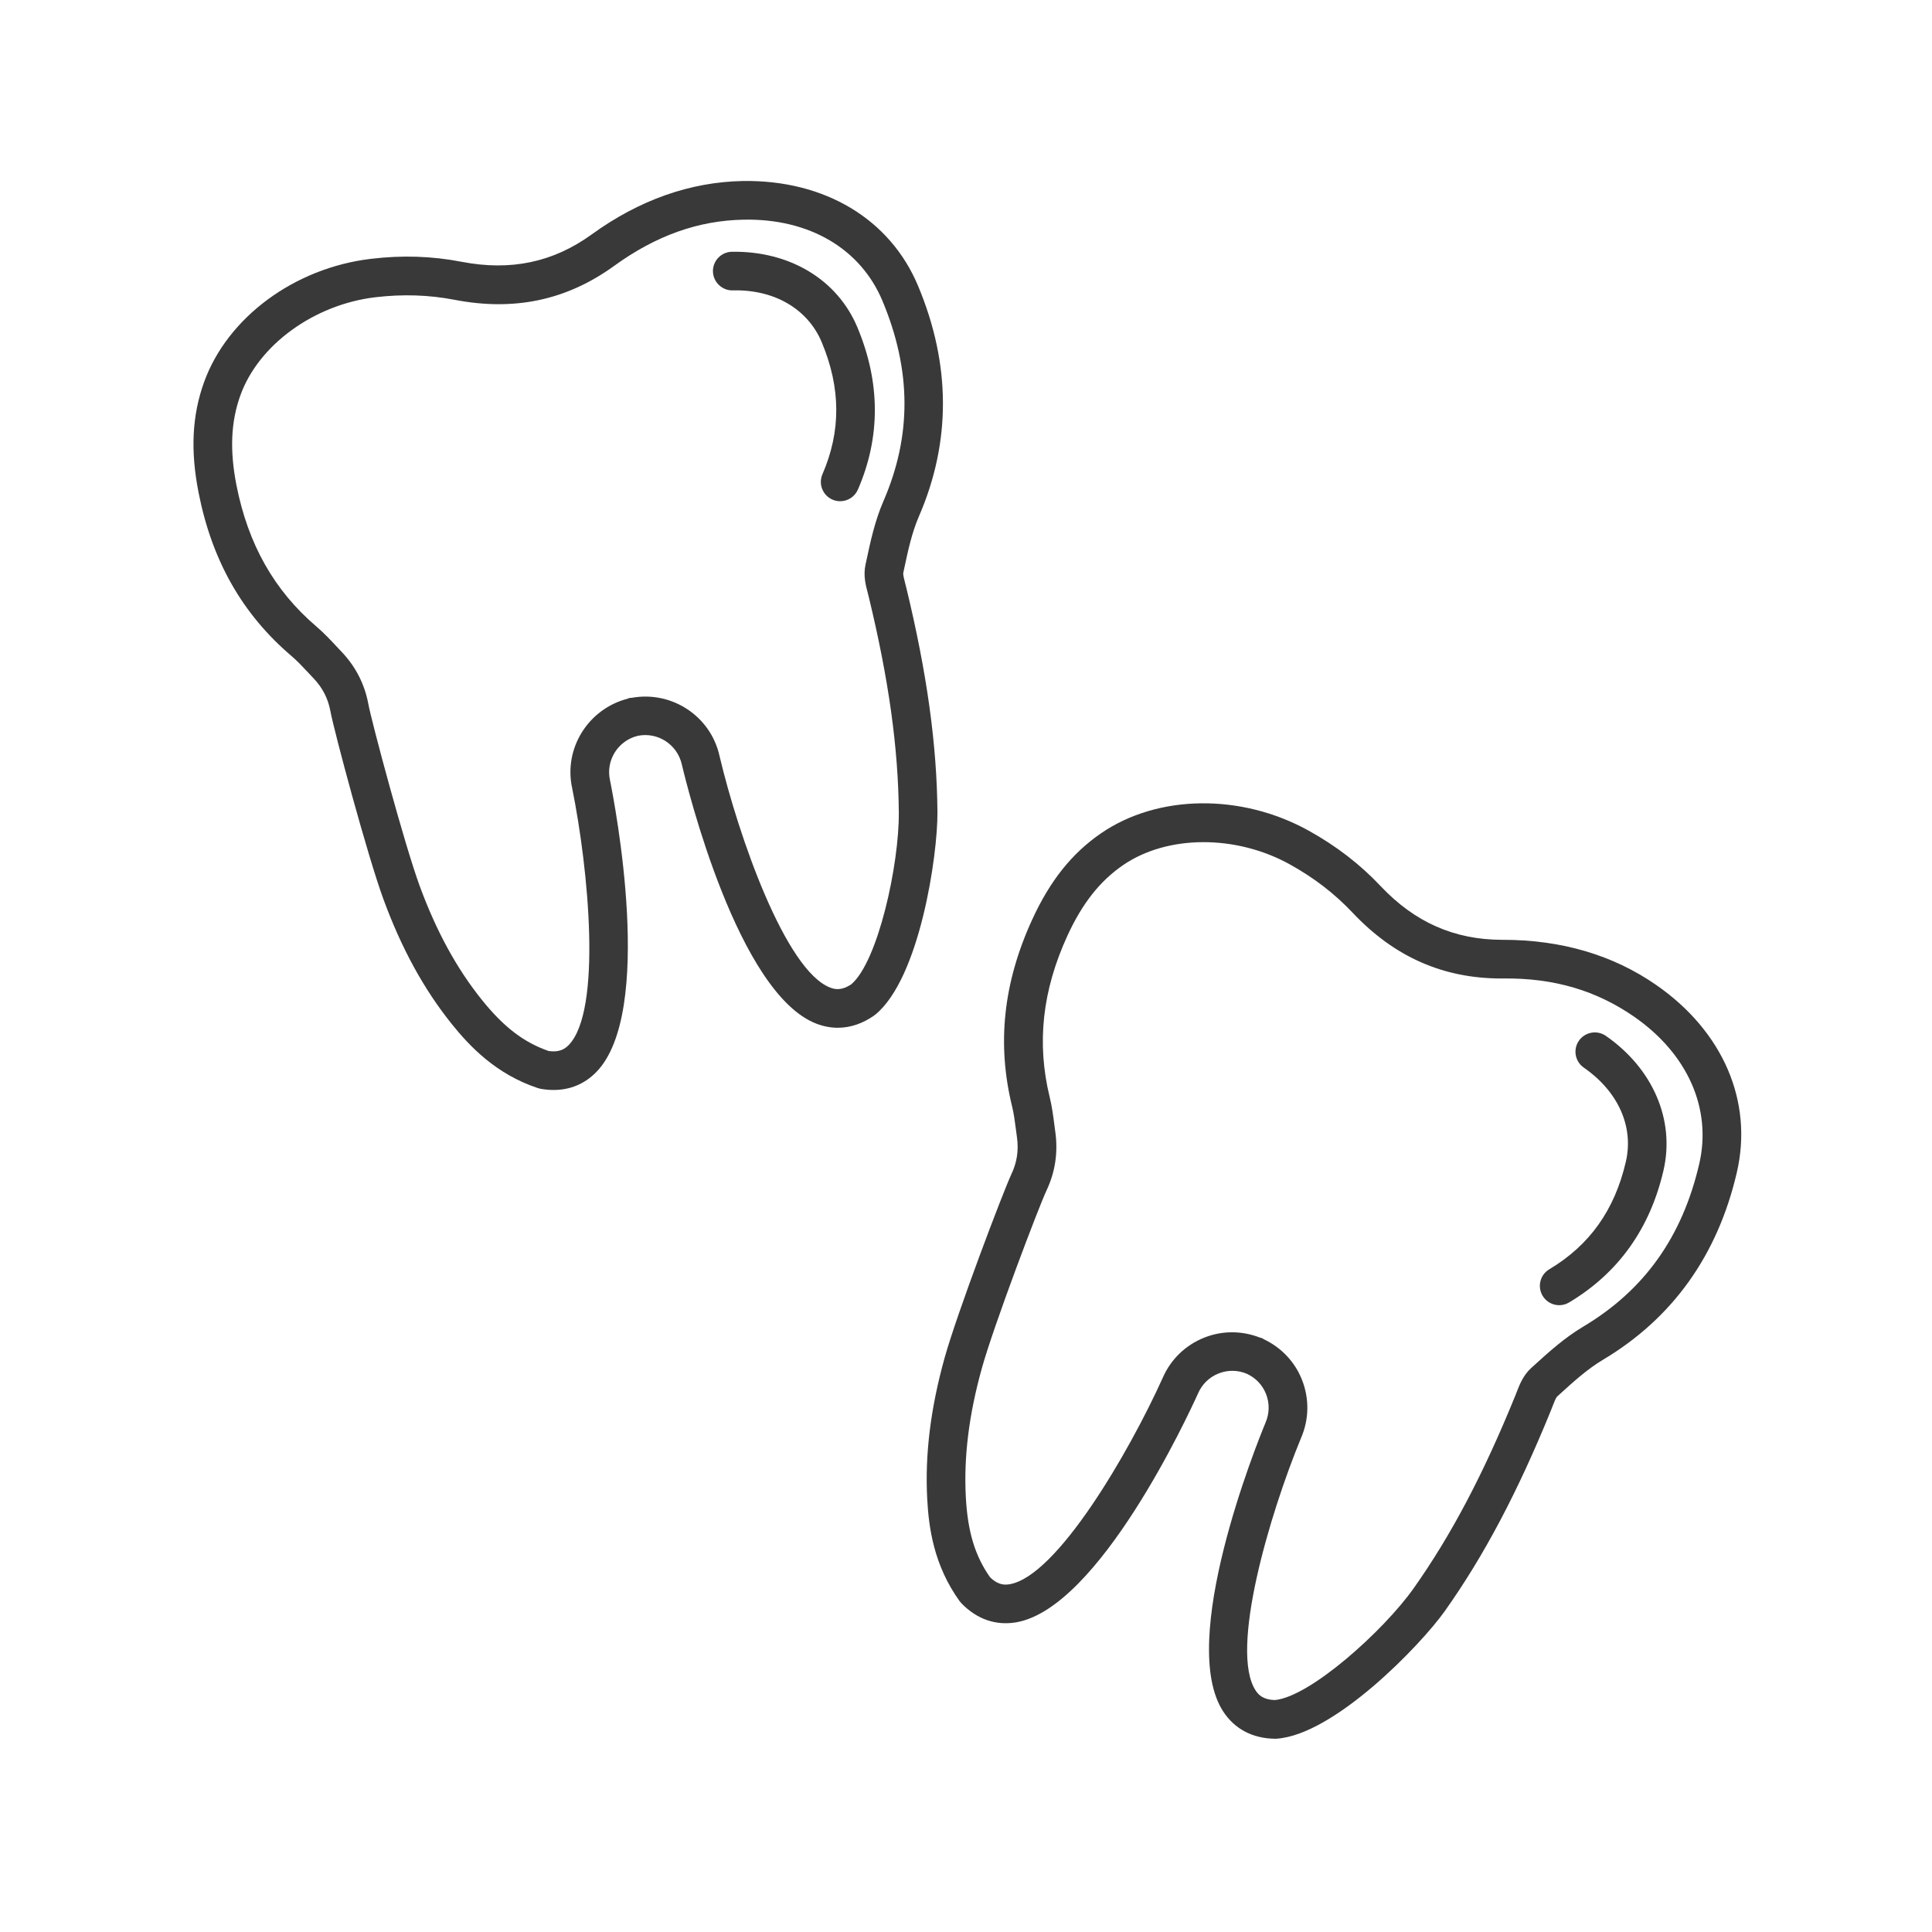
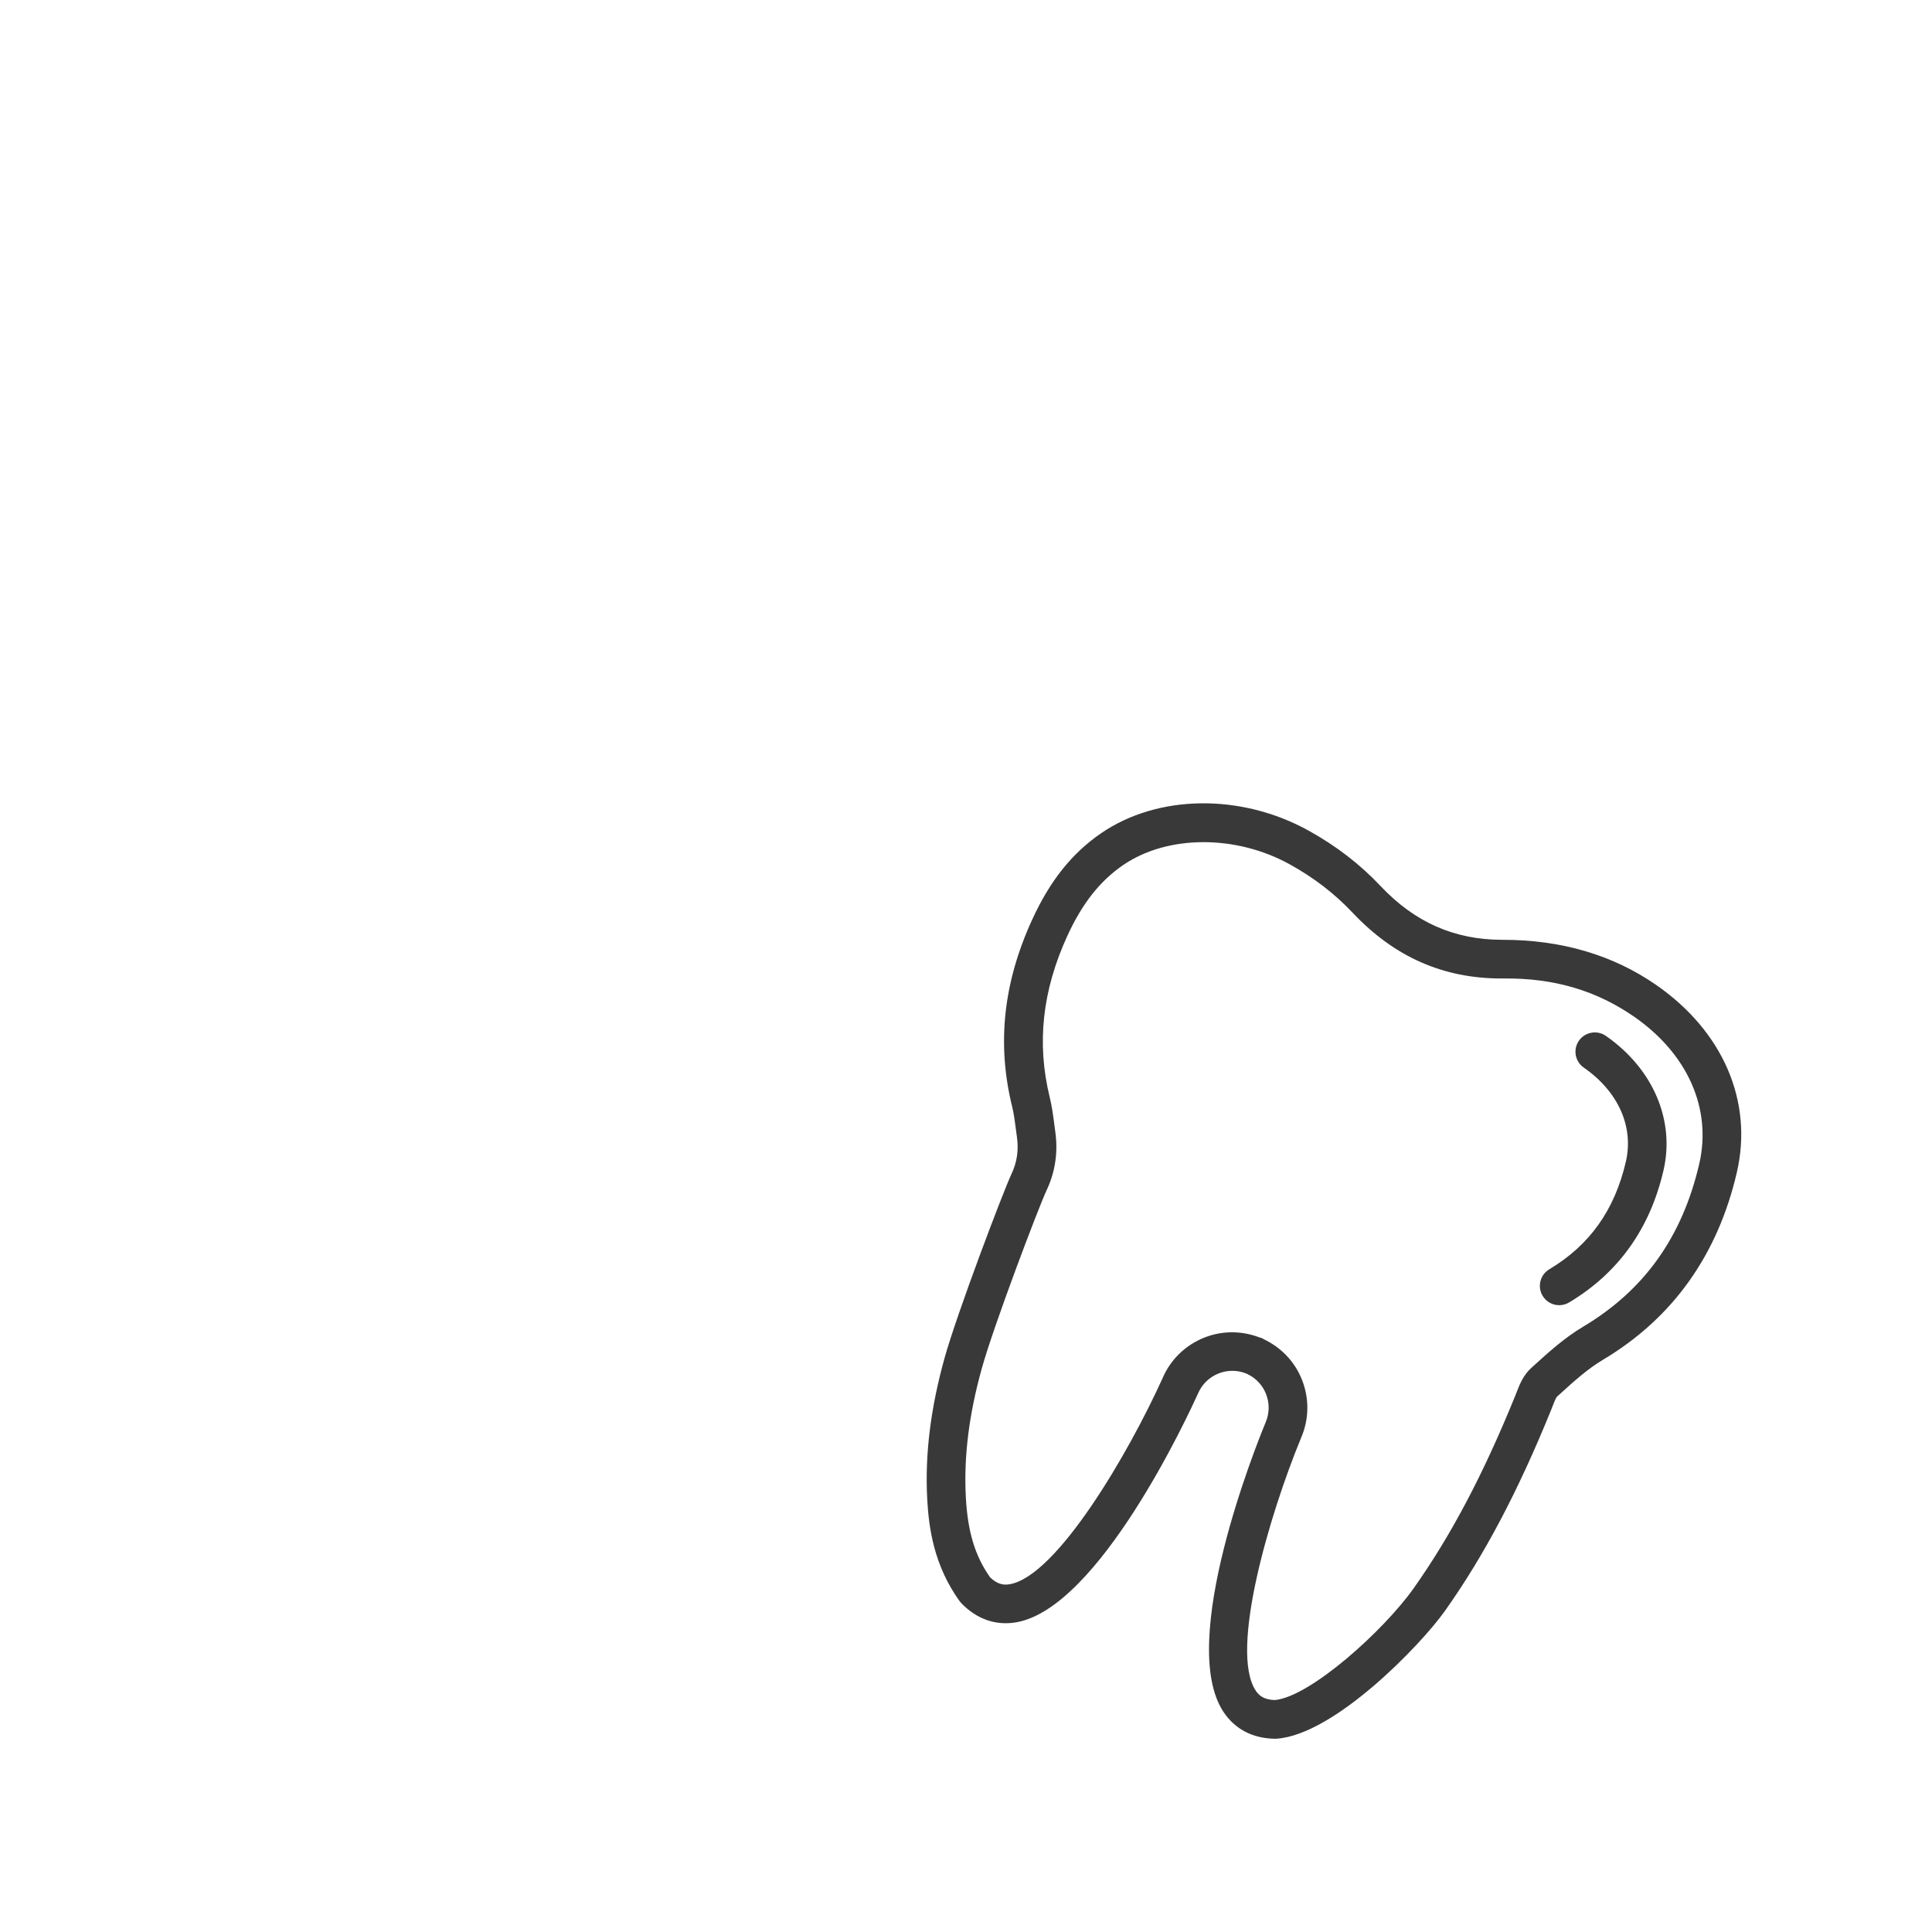
<svg xmlns="http://www.w3.org/2000/svg" width="1200pt" height="1200pt" version="1.1" viewBox="0 0 1200 1200">
  <g fill="#393939">
-     <path d="m181.05 407.45c3.539 3.023 6.816 6.516 10.285 10.234l3.348 3.551c5.652 5.914 9.098 12.625 10.535 20.484 2.258 12.254 23.039 89.879 32.965 116.87 11.207 30.527 25.066 55.836 42.371 77.387 11.242 14.004 27.492 31.176 53.484 39.852 0.551 0.191 1.105 0.324 1.68 0.434 2.785 0.504 5.508 0.742 8.148 0.742 10.246 0 19.285-3.758 26.473-11.102 36.469-37.262 11.531-166.52 8.531-181.33-2.723-12.383 5.051-24.637 17.34-27.562 12.324-2.473 24.562 5.387 27.324 17.965 3.434 14.508 34.934 142.32 83.652 160.89 4.379 1.668 8.797 2.496 13.199 2.496 7.703 0 15.348-2.555 22.57-7.609 0.133-0.098 0.191-0.227 0.312-0.324 0.133-0.098 0.289-0.121 0.422-0.227 27.625-22.668 38.785-99.156 38.578-125.76-0.348-42.035-6.504-86.34-19.355-139.45l-0.684-2.699c-0.527-2.016-1.414-5.387-1.188-6.445l0.445-2.09c2.496-11.734 4.848-22.801 9.289-33.059 20.039-46.234 19.871-94.355-0.504-143.05-17.461-41.746-58.176-65.965-108.74-65.23-32.797 0.602-64.43 11.762-94.02 33.191-23.891 17.305-50.281 22.859-80.711 17.004-18.383-3.562-36.828-4.188-56.352-1.859-47.605 5.629-89.293 36.469-103.75 76.754-7.414 20.676-8.473 42.434-3.348 68.484 8.312 42.27 27.188 75.449 57.703 101.46zm-31.773-161.82c11.258-31.414 45.793-56.508 83.965-61.02 17.027-1.992 33.059-1.477 48.996 1.586 37.285 7.199 69.77 0.277 99.336-21.133 25.895-18.742 52.188-28.117 80.375-28.621 40.906-0.793 72.66 18.168 86.184 50.484 18 43.043 18.203 83.688 0.625 124.25-5.398 12.445-8.125 25.234-10.754 37.609l-0.445 2.062c-1.43 6.648 0.168 12.695 1.453 17.555l0.574 2.258c12.422 51.277 18.348 93.852 18.684 133.99 0.254 32.184-12.828 92.387-29.484 106.69-5.844 3.926-9.887 3.312-13.055 2.113-27.828-10.598-57-93.949-68.797-143.81-5.461-24.898-29.762-40.766-54.648-36.203-0.289 0.035-0.551-0.047-0.84 0.012-0.145 0.035-0.254 0.098-0.395 0.133-0.133 0.023-0.266 0.012-0.395 0.047-0.277 0.059-0.48 0.254-0.758 0.336-24.516 6.289-39.938 30.875-34.512 55.586 10.211 50.398 18.648 138.28-2.207 159.6-2.34 2.375-5.676 4.609-12.406 3.648-15.469-5.363-27.938-14.93-41.508-31.824-15.648-19.488-28.262-42.602-38.566-70.645-9.516-25.895-29.867-102.02-31.883-112.93-2.281-12.434-7.934-23.449-16.789-32.723l-3.18-3.371c-3.769-4.031-7.668-8.195-12.238-12.098-26.242-22.367-42.504-51.098-49.738-87.828-4.231-21.641-3.477-39.352 2.406-55.754z" />
-     <path d="m455.04 180.37c25.883-0.707 46.727 11.566 55.355 32.195 11.891 28.414 12.035 55.234 0.445 81.984-2.641 6.086 0.156 13.152 6.238 15.781 1.559 0.672 3.18 0.984 4.766 0.984 4.633 0 9.047-2.699 11.016-7.234 14.137-32.594 14.027-66.504-0.324-100.78-12.383-29.578-41.941-47.473-77.93-46.934-6.625 0.121-11.902 5.594-11.785 12.215 0.125 6.637 5.75 11.93 12.219 11.785z" />
+     <path d="m455.04 180.37z" />
    <path d="m586.73 843.32c-8.734 31.344-12.277 59.988-10.824 87.574 0.938 17.914 4.066 41.328 20.113 63.59 0.336 0.469 0.707 0.898 1.105 1.32 9.625 9.938 21.406 14.027 34.141 11.832 51.359-8.941 106.66-128.4 112.87-142.18 2.473-5.699 6.996-10.105 12.77-12.383 5.664-2.242 11.844-2.172 17.449 0.168 5.496 2.496 9.758 6.926 11.988 12.551 2.281 5.773 2.195 12.098-0.348 17.965-5.699 13.777-54.816 135.91-26.125 179.45 7.106 10.766 18.168 16.57 32.004 16.754h0.168c0.254 0 0.492-0.012 0.742-0.023 35.676-2.258 89.41-57.793 104.79-79.512 24.289-34.309 45.191-73.859 65.773-124.48l1.008-2.594c0.742-1.945 2.004-5.207 2.809-5.941l1.5-1.355c8.902-8.09 17.305-15.719 26.93-21.457 43.273-25.812 71.258-64.969 83.184-116.38 10.223-44.09-8.52-87.625-50.137-116.48-26.82-18.59-58.836-28.008-95.148-28.008h-0.551c-29.605-0.047-54.18-10.848-75.434-33.371-12.84-13.609-27.445-24.863-44.652-34.414-41.93-23.258-93.781-22.598-129.04 1.656-18.086 12.445-31.668 29.484-42.73 53.617-17.941 39.156-22.008 77.125-12.445 116.06 1.105 4.512 1.715 9.254 2.363 14.27l0.648 4.871c1.129 8.102 0 15.551-3.422 22.777-5.258 11.238-33.758 86.355-41.5 114.11zm63.254-103.84c5.41-11.426 7.262-23.664 5.496-36.359l-0.613-4.633c-0.707-5.461-1.43-11.102-2.856-16.922-8.219-33.492-4.644-66.301 10.957-100.33 9.18-20.027 20.148-33.961 34.5-43.836 27.504-18.926 70.188-19.117 103.79-0.457 15.012 8.34 27.719 18.133 38.832 29.914 25.957 27.516 56.23 40.895 92.543 40.895h0.406c32.426-0.48 58.789 7.691 81.961 23.746 33.238 23.039 48.348 57.191 40.441 91.332-10.535 45.434-34.117 78.527-72.098 101.18-11.688 6.973-21.383 15.781-30.77 24.301l-1.488 1.355c-5.027 4.559-7.273 10.391-9.086 15.086l-0.852 2.172c-19.871 48.863-39.938 86.879-63.145 119.65-18.59 26.27-64.344 67.465-86.242 69.359-7.066-0.227-9.984-3.086-11.844-5.914-16.391-24.852 8.641-109.55 28.199-156.9 5.004-11.578 5.207-24.406 0.551-36.156-4.453-11.23-12.91-20.062-23.797-25.188-0.227-0.121-0.383-0.336-0.625-0.434-0.121-0.059-0.266-0.07-0.383-0.121-0.133-0.059-0.238-0.145-0.371-0.203-0.254-0.109-0.527-0.07-0.793-0.168-11.184-4.391-23.398-4.5-34.621-0.07-11.734 4.656-20.953 13.598-25.883 25.008-21.164 46.84-65.672 123.09-95.035 128.2-3.266 0.551-7.285 0.492-12.191-4.285-9.434-13.391-13.957-28.441-15.086-50.074-1.309-24.938 1.957-51.059 9.984-79.859 7.418-26.641 35.375-100.29 40.117-110.29z" />
    <path d="m968.45 810.68c2.09 0 4.211-0.551 6.133-1.703 30.516-18.203 50.242-45.781 58.633-81.984 7.246-31.234-6.492-63.266-35.82-83.617-5.438-3.758-12.926-2.398-16.703 3.035-3.781 5.438-2.426 12.91 3.023 16.703 21.406 14.832 31.164 36.695 26.125 58.465-6.961 30.012-22.512 51.852-47.543 66.793-5.699 3.383-7.547 10.754-4.164 16.453 2.238 3.769 6.223 5.856 10.316 5.856z" />
  </g>
</svg>